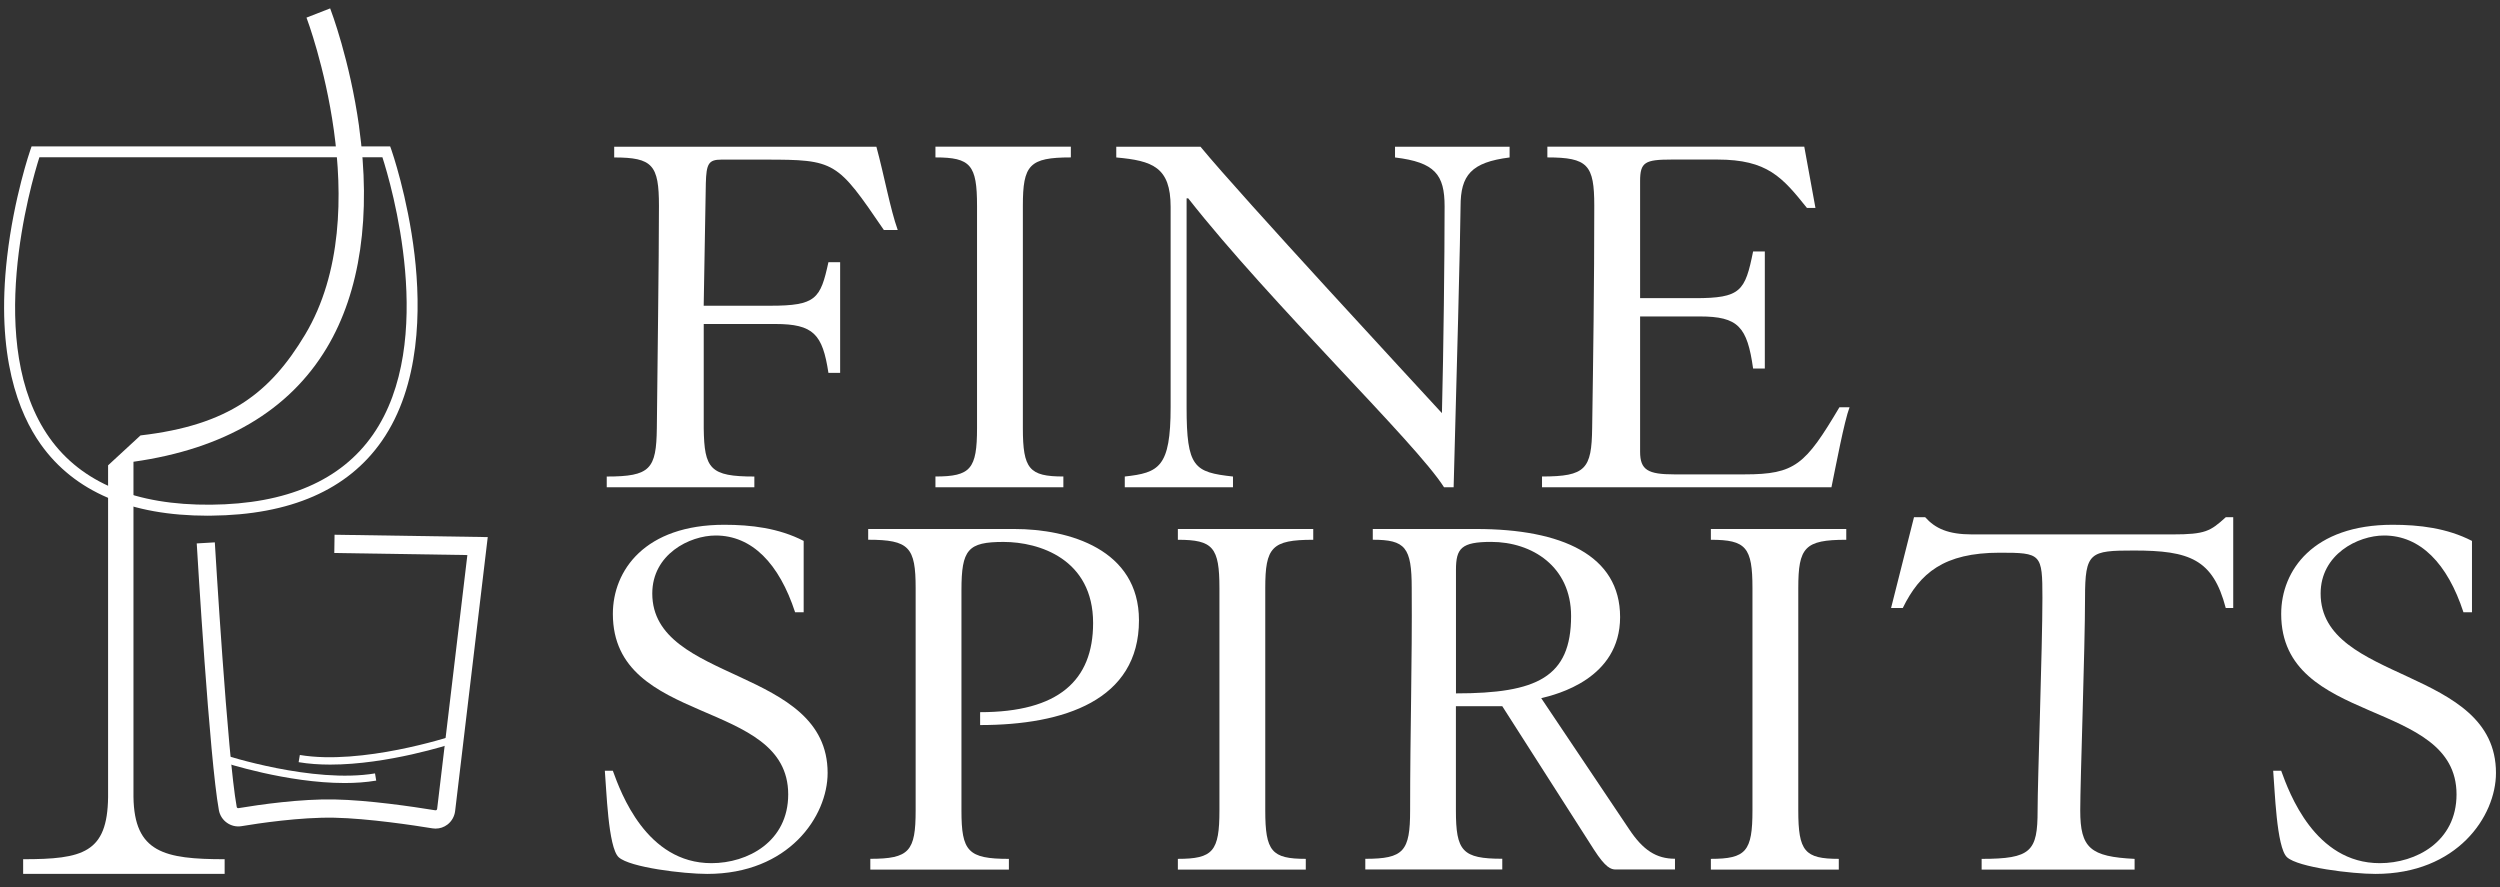
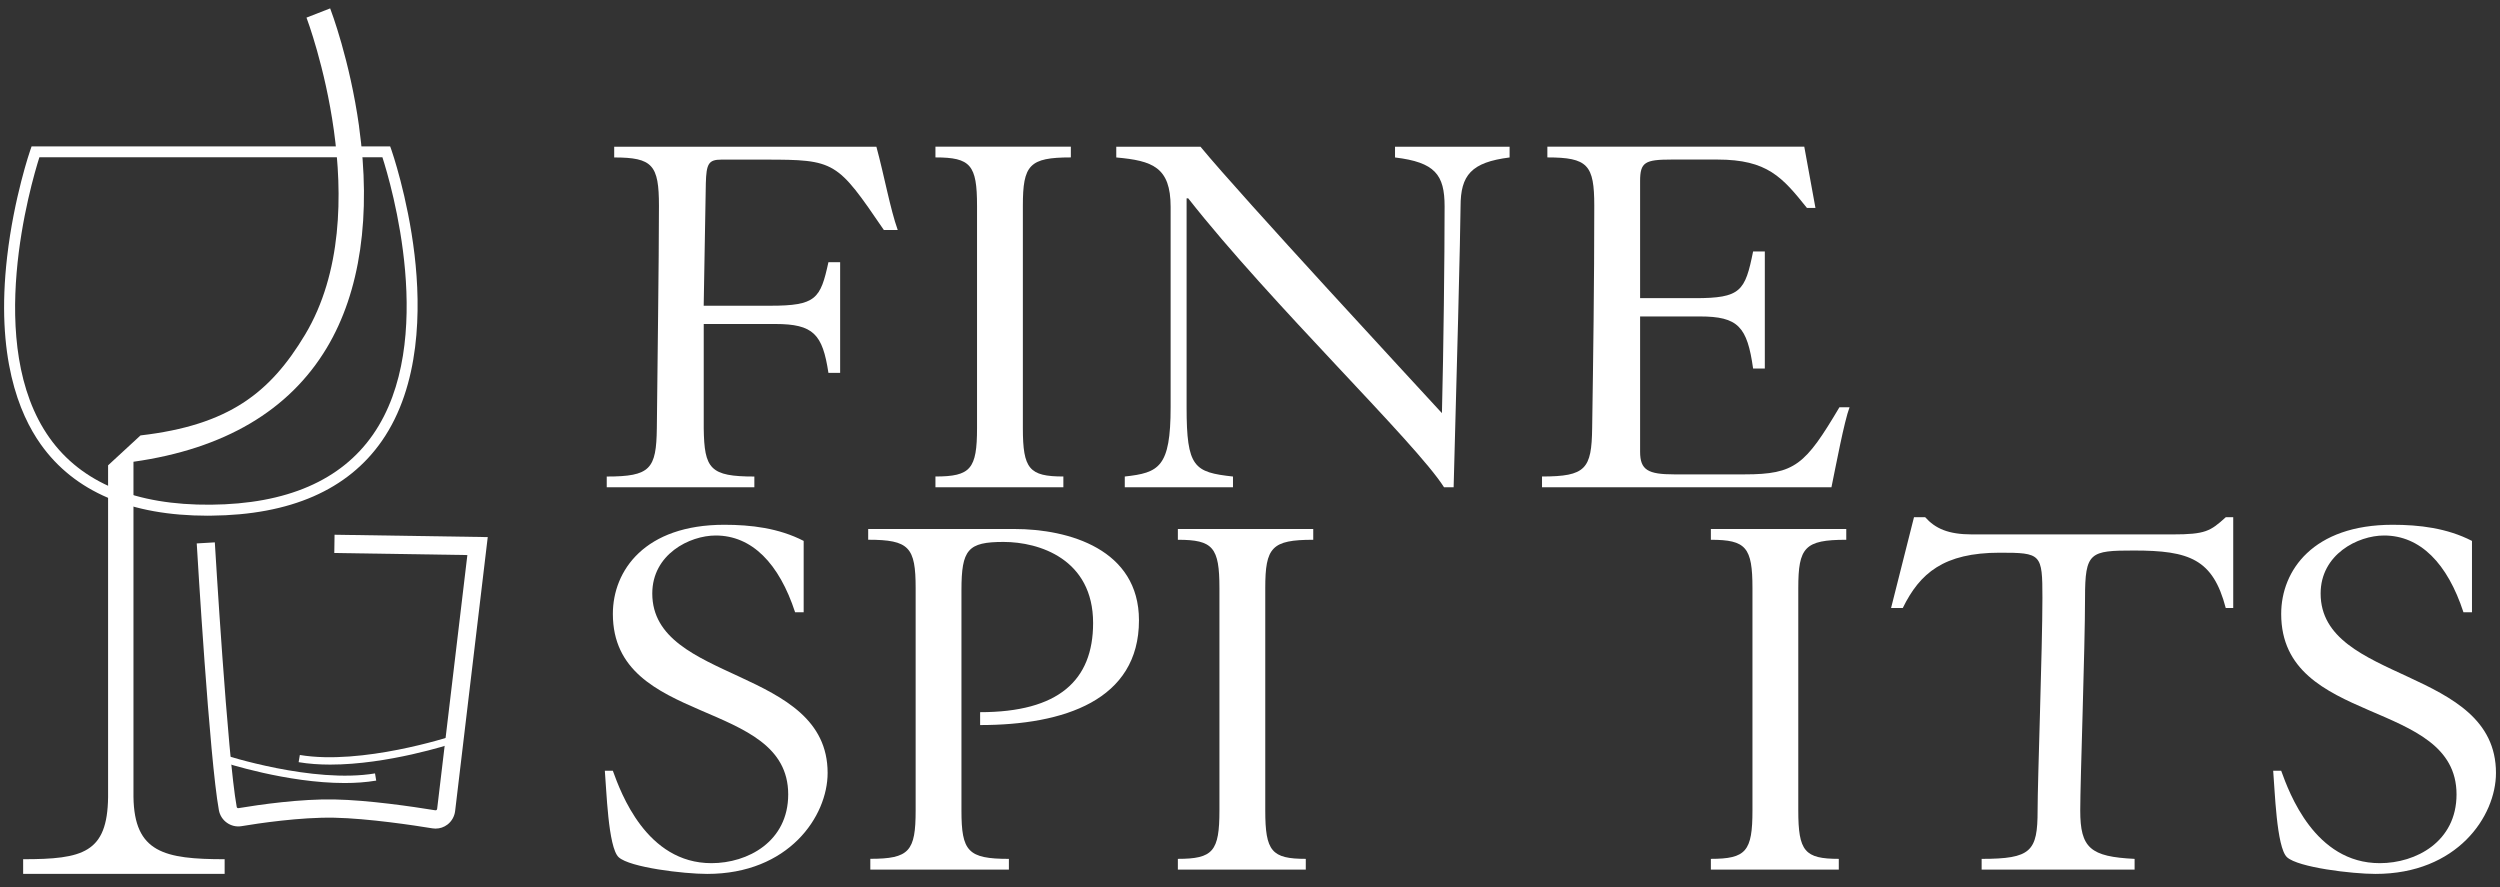
<svg xmlns="http://www.w3.org/2000/svg" width="124" height="44" viewBox="0 0 124 44" fill="none">
  <rect x="0" y="0" width="124" height="44" fill="#333333" stroke="none" />
  <g clip-path="url(#clip0_4109_224073)">
    <path d="M43.469 7.277C43.865 8.742 44.156 10.367 44.527 11.407H43.839C41.513 7.997 41.433 7.917 37.943 7.917H35.776C35.141 7.917 35.035 8.131 35.009 9.09L34.903 15.164H38.208C40.481 15.164 40.694 14.817 41.09 13.006H41.671V18.494H41.09C40.799 16.576 40.35 16.07 38.447 16.07H34.905V21.238C34.931 23.263 35.222 23.636 37.416 23.636V24.169H30.094V23.636C32.261 23.636 32.553 23.263 32.579 21.238C32.605 18.36 32.684 12.979 32.684 10.208C32.684 8.183 32.367 7.81 30.464 7.81V7.277H43.471H43.469Z" fill="white" />
    <path d="M50.734 21.236C50.734 23.261 51.051 23.634 52.743 23.634V24.167H46.398V23.634C48.143 23.634 48.461 23.261 48.461 21.236V10.206C48.461 8.181 48.143 7.808 46.398 7.808V7.275H53.114V7.808C51.051 7.808 50.734 8.181 50.734 10.206V21.236Z" fill="white" />
    <path d="M55.79 23.635C57.482 23.449 58.063 23.182 58.063 20.198V10.261C58.063 8.289 57.165 7.971 55.367 7.81V7.277H59.544C61.607 9.782 70.251 19.107 71.52 20.492C71.599 17.349 71.652 12.766 71.652 10.235C71.652 8.662 71.176 8.05 69.193 7.81V7.277H74.876V7.81C72.972 8.05 72.444 8.689 72.444 10.235C72.444 11.22 72.233 19.533 72.1 24.169H71.624C70.249 21.984 63.032 15.058 58.934 9.836H58.855V20.2C58.855 23.183 59.225 23.424 61.156 23.636V24.169H55.789V23.636L55.79 23.635Z" fill="white" />
    <path d="M76.486 23.634C78.653 23.634 78.945 23.261 78.971 21.236C79.024 17.773 79.076 14.043 79.076 10.206C79.076 8.181 78.759 7.808 76.749 7.808V7.275H89.492L90.046 10.312H89.623C88.407 8.795 87.666 7.914 85.183 7.914H82.91C81.588 7.914 81.349 8.047 81.349 8.98V14.789H84.072C86.345 14.789 86.557 14.442 86.954 12.472H87.535V18.28H86.954C86.662 16.202 86.213 15.696 84.31 15.696H81.349V22.41C81.349 23.316 81.746 23.529 83.041 23.529H86.531C89.042 23.529 89.544 23.05 91.236 20.199H91.738C91.473 20.892 91.05 23.156 90.84 24.168H76.484V23.636L76.486 23.634Z" fill="white" />
    <path d="M39.861 30.37H39.438C38.644 27.945 37.296 26.561 35.499 26.561C34.203 26.561 32.353 27.493 32.353 29.438C32.353 33.887 41.05 33.062 41.05 38.337C41.05 40.495 39.12 43.346 35.076 43.346C33.912 43.346 31.243 43.026 30.688 42.52C30.159 42.04 30.08 39.109 30 38.23H30.397C30.793 39.322 32.062 42.813 35.288 42.813C37.085 42.813 39.095 41.747 39.095 39.403C39.095 34.608 30.398 36.046 30.398 30.451C30.398 28.293 31.985 26.029 35.923 26.029C37.245 26.029 38.619 26.189 39.862 26.829V30.372L39.861 30.37Z" fill="white" />
    <path d="M43.169 42.597C45.1 42.597 45.416 42.224 45.416 40.199V29.169C45.416 27.144 45.098 26.771 43.062 26.771V26.238H50.306C53.028 26.238 56.493 27.25 56.493 30.768C56.493 34.737 52.765 35.963 48.614 35.963V35.324C52.5 35.324 54.218 33.752 54.218 30.902C54.218 27.732 51.549 26.88 49.776 26.88C48.004 26.88 47.688 27.253 47.688 29.278V40.202C47.688 42.227 48.005 42.6 50.041 42.6V43.132H43.168V42.6L43.169 42.597Z" fill="white" />
    <path d="M62.757 40.201C62.757 42.226 63.075 42.599 64.767 42.599V43.132H58.422V42.599C60.166 42.599 60.484 42.226 60.484 40.201V29.171C60.484 27.146 60.166 26.773 58.422 26.773V26.24H65.137V26.773C63.075 26.773 62.757 27.146 62.757 29.171V40.201Z" fill="white" />
-     <path d="M67.721 42.597C69.626 42.597 69.942 42.224 69.942 40.199C69.942 36.256 70.047 32.899 70.021 29.169C70.021 27.144 69.703 26.771 68.09 26.771V26.238H73.219C77.475 26.238 80.357 27.544 80.357 30.607C80.357 33.671 77.21 34.444 76.445 34.63L80.806 41.13C81.494 42.168 82.154 42.594 83.079 42.594V43.127H80.145C79.906 43.127 79.643 43.047 79.06 42.142L74.513 35.028H72.213V40.196C72.213 42.221 72.531 42.594 74.513 42.594V43.127H67.719V42.594L67.721 42.597ZM72.216 34.392C76.234 34.392 77.926 33.592 77.926 30.555C77.926 28.104 75.995 26.878 73.961 26.878C72.48 26.878 72.216 27.198 72.216 28.263V34.391V34.392Z" fill="white" />
    <path d="M89.195 40.201C89.195 42.226 89.512 42.599 91.204 42.599V43.132H84.859V42.599C86.604 42.599 86.922 42.226 86.922 40.201V29.171C86.922 27.146 86.604 26.773 84.859 26.773V26.24H91.575V26.773C89.512 26.773 89.195 27.146 89.195 29.171V40.201Z" fill="white" />
    <path d="M110.768 25.654V30.157H110.397C109.764 27.733 108.6 27.306 105.85 27.306C103.656 27.306 103.418 27.386 103.418 29.651C103.418 32.156 103.18 38.709 103.18 40.202C103.18 42.066 103.682 42.493 105.876 42.6V43.133H98.289V42.6C100.748 42.6 101.065 42.227 101.065 40.202C101.065 38.709 101.304 32.156 101.304 29.651C101.304 27.467 101.251 27.414 99.189 27.414C96.414 27.414 95.224 28.426 94.378 30.157H93.797L94.934 25.654H95.489C95.991 26.213 96.626 26.507 97.816 26.507H107.755C109.395 26.507 109.632 26.348 110.399 25.654H110.769H110.768Z" fill="white" />
    <path d="M122.61 30.37H122.188C121.394 27.945 120.046 26.561 118.249 26.561C116.954 26.561 115.103 27.493 115.103 29.438C115.103 33.887 123.8 33.062 123.8 38.337C123.8 40.495 121.87 43.346 117.826 43.346C116.662 43.346 113.993 43.026 113.438 42.52C112.909 42.04 112.83 39.109 112.75 38.23H113.147C113.543 39.322 114.812 42.813 118.037 42.813C119.834 42.813 121.844 41.747 121.844 39.403C121.844 34.608 113.147 36.046 113.147 30.451C113.147 28.293 114.733 26.029 118.672 26.029C119.994 26.029 121.368 26.189 122.61 26.829V30.372V30.37Z" fill="white" />
    <path d="M10.305 25.579C6.476 25.579 3.687 24.387 2.018 22.034C0.944 20.523 -0.217 17.683 0.354 12.735C0.692 9.799 1.495 7.464 1.504 7.442L1.567 7.26H19.352L19.416 7.44C19.424 7.463 20.222 9.748 20.562 12.641C20.878 15.33 20.855 19.112 18.944 21.866C17.257 24.296 14.403 25.544 10.462 25.577C10.409 25.577 10.356 25.577 10.304 25.577L10.305 25.579ZM1.953 7.803C1.538 9.111 -0.809 17.122 2.457 21.718C4.042 23.949 6.741 25.065 10.458 25.033C14.213 25.001 16.92 23.831 18.501 21.554C21.709 16.935 19.383 9.091 18.968 7.802H1.953V7.803Z" fill="white" />
    <path d="M21.607 41.099C21.554 41.099 21.501 41.095 21.449 41.086C20.546 40.938 18.264 40.593 16.58 40.558C14.897 40.525 12.798 40.84 11.976 40.978C11.455 41.064 10.953 40.71 10.857 40.188C10.392 37.65 9.783 27.389 9.758 26.954L10.655 26.901C10.662 27.007 11.285 37.54 11.741 40.023C11.749 40.065 11.787 40.092 11.829 40.084C12.882 39.909 14.903 39.618 16.599 39.653C18.278 39.686 20.448 40.005 21.594 40.191C21.62 40.195 21.64 40.185 21.651 40.176C21.663 40.167 21.678 40.151 21.682 40.123L23.181 27.531L16.581 27.429L16.594 26.523L24.192 26.64L22.574 40.23C22.542 40.495 22.403 40.739 22.192 40.9C22.02 41.03 21.818 41.098 21.608 41.098L21.607 41.099Z" fill="white" />
    <path d="M17.093 38.838C14.234 38.838 11.153 37.835 11 37.783L11.112 37.44C11.155 37.454 15.522 38.875 18.601 38.361L18.66 38.718C18.16 38.802 17.631 38.838 17.095 38.838H17.093Z" fill="white" />
    <path d="M16.378 37.924C15.842 37.924 15.312 37.888 14.812 37.804L14.872 37.447C17.949 37.961 22.317 36.54 22.36 36.525L22.472 36.869C22.32 36.92 19.239 37.924 16.379 37.924H16.378Z" fill="white" />
    <path d="M17.81 6.268C17.349 2.974 16.416 0.518 16.376 0.416L15.202 0.874C15.239 0.97 18.812 10.459 15.131 16.6C13.401 19.485 11.351 21.088 6.969 21.597L5.361 23.08V39.542C5.326 42.306 4.107 42.617 1.148 42.617V43.344H11.142V42.617C8.148 42.617 6.657 42.285 6.62 39.521V22.903C11.117 22.267 14.341 20.368 16.207 17.256C17.872 14.48 18.425 10.681 17.808 6.27L17.81 6.268Z" fill="white" />
  </g>
  <defs>
    <clipPath id="clip0_4109_224073">
      <rect width="124" height="44" fill="white" />
    </clipPath>
  </defs>
</svg>